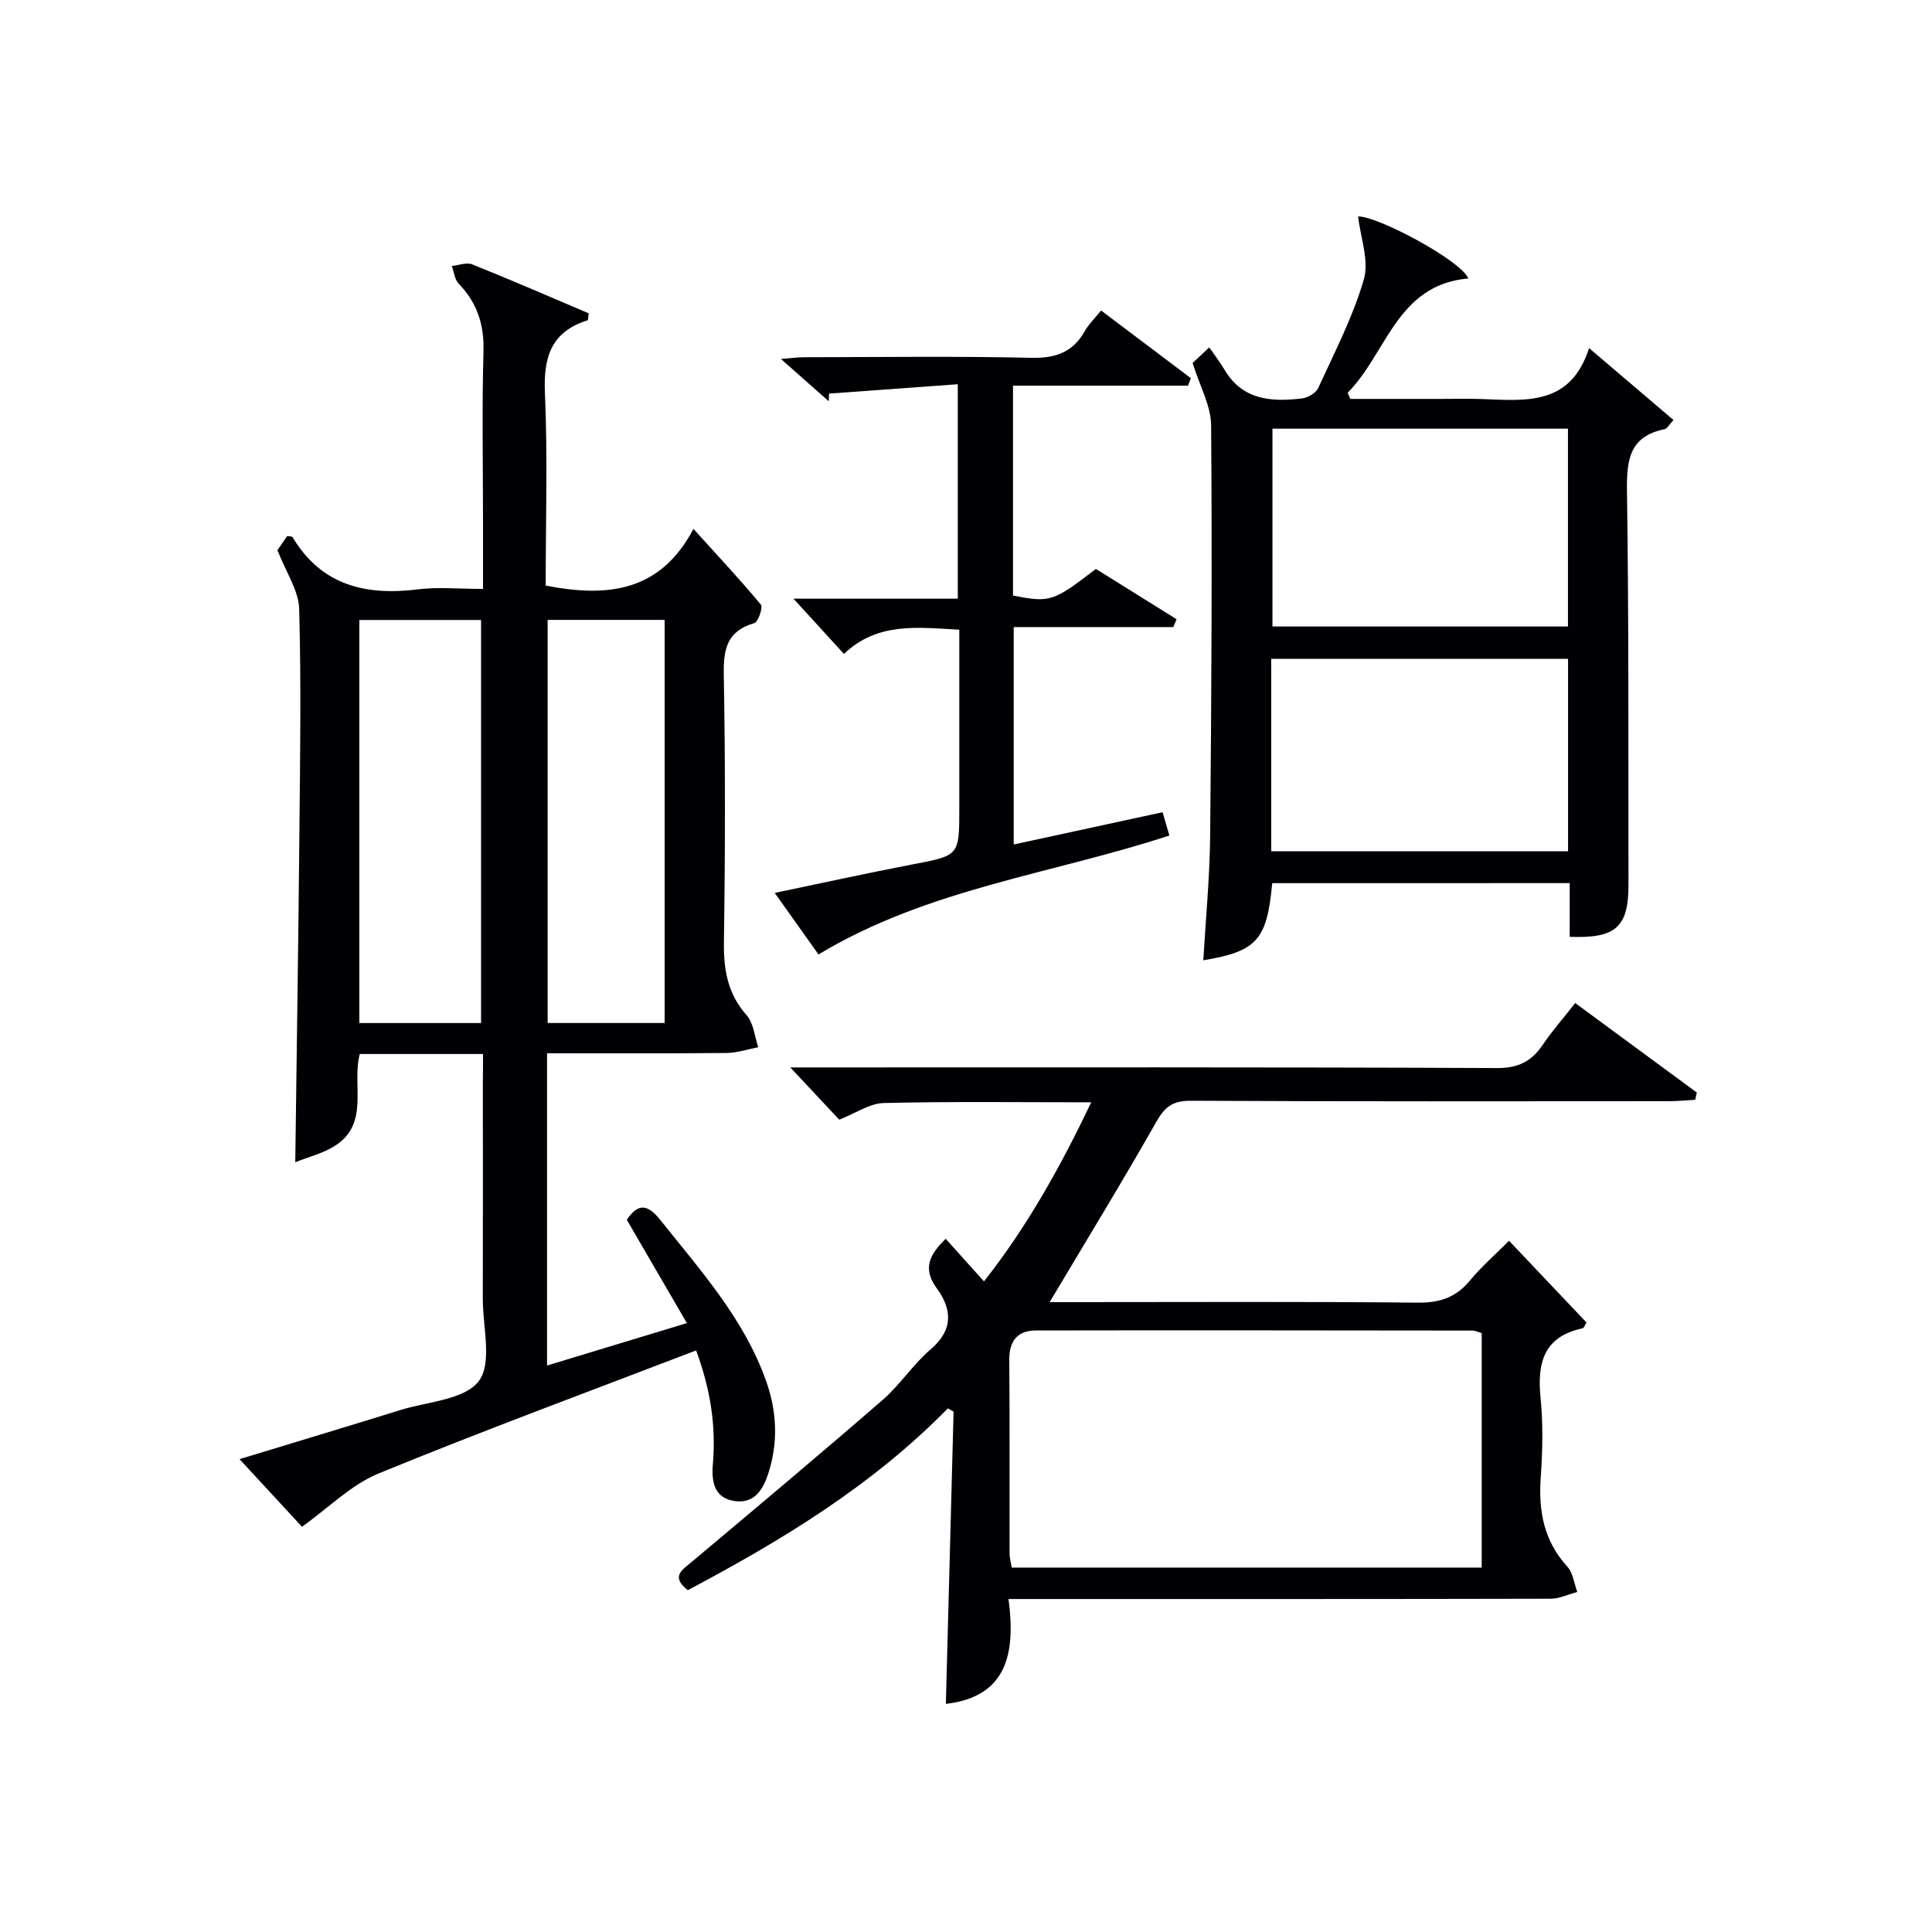
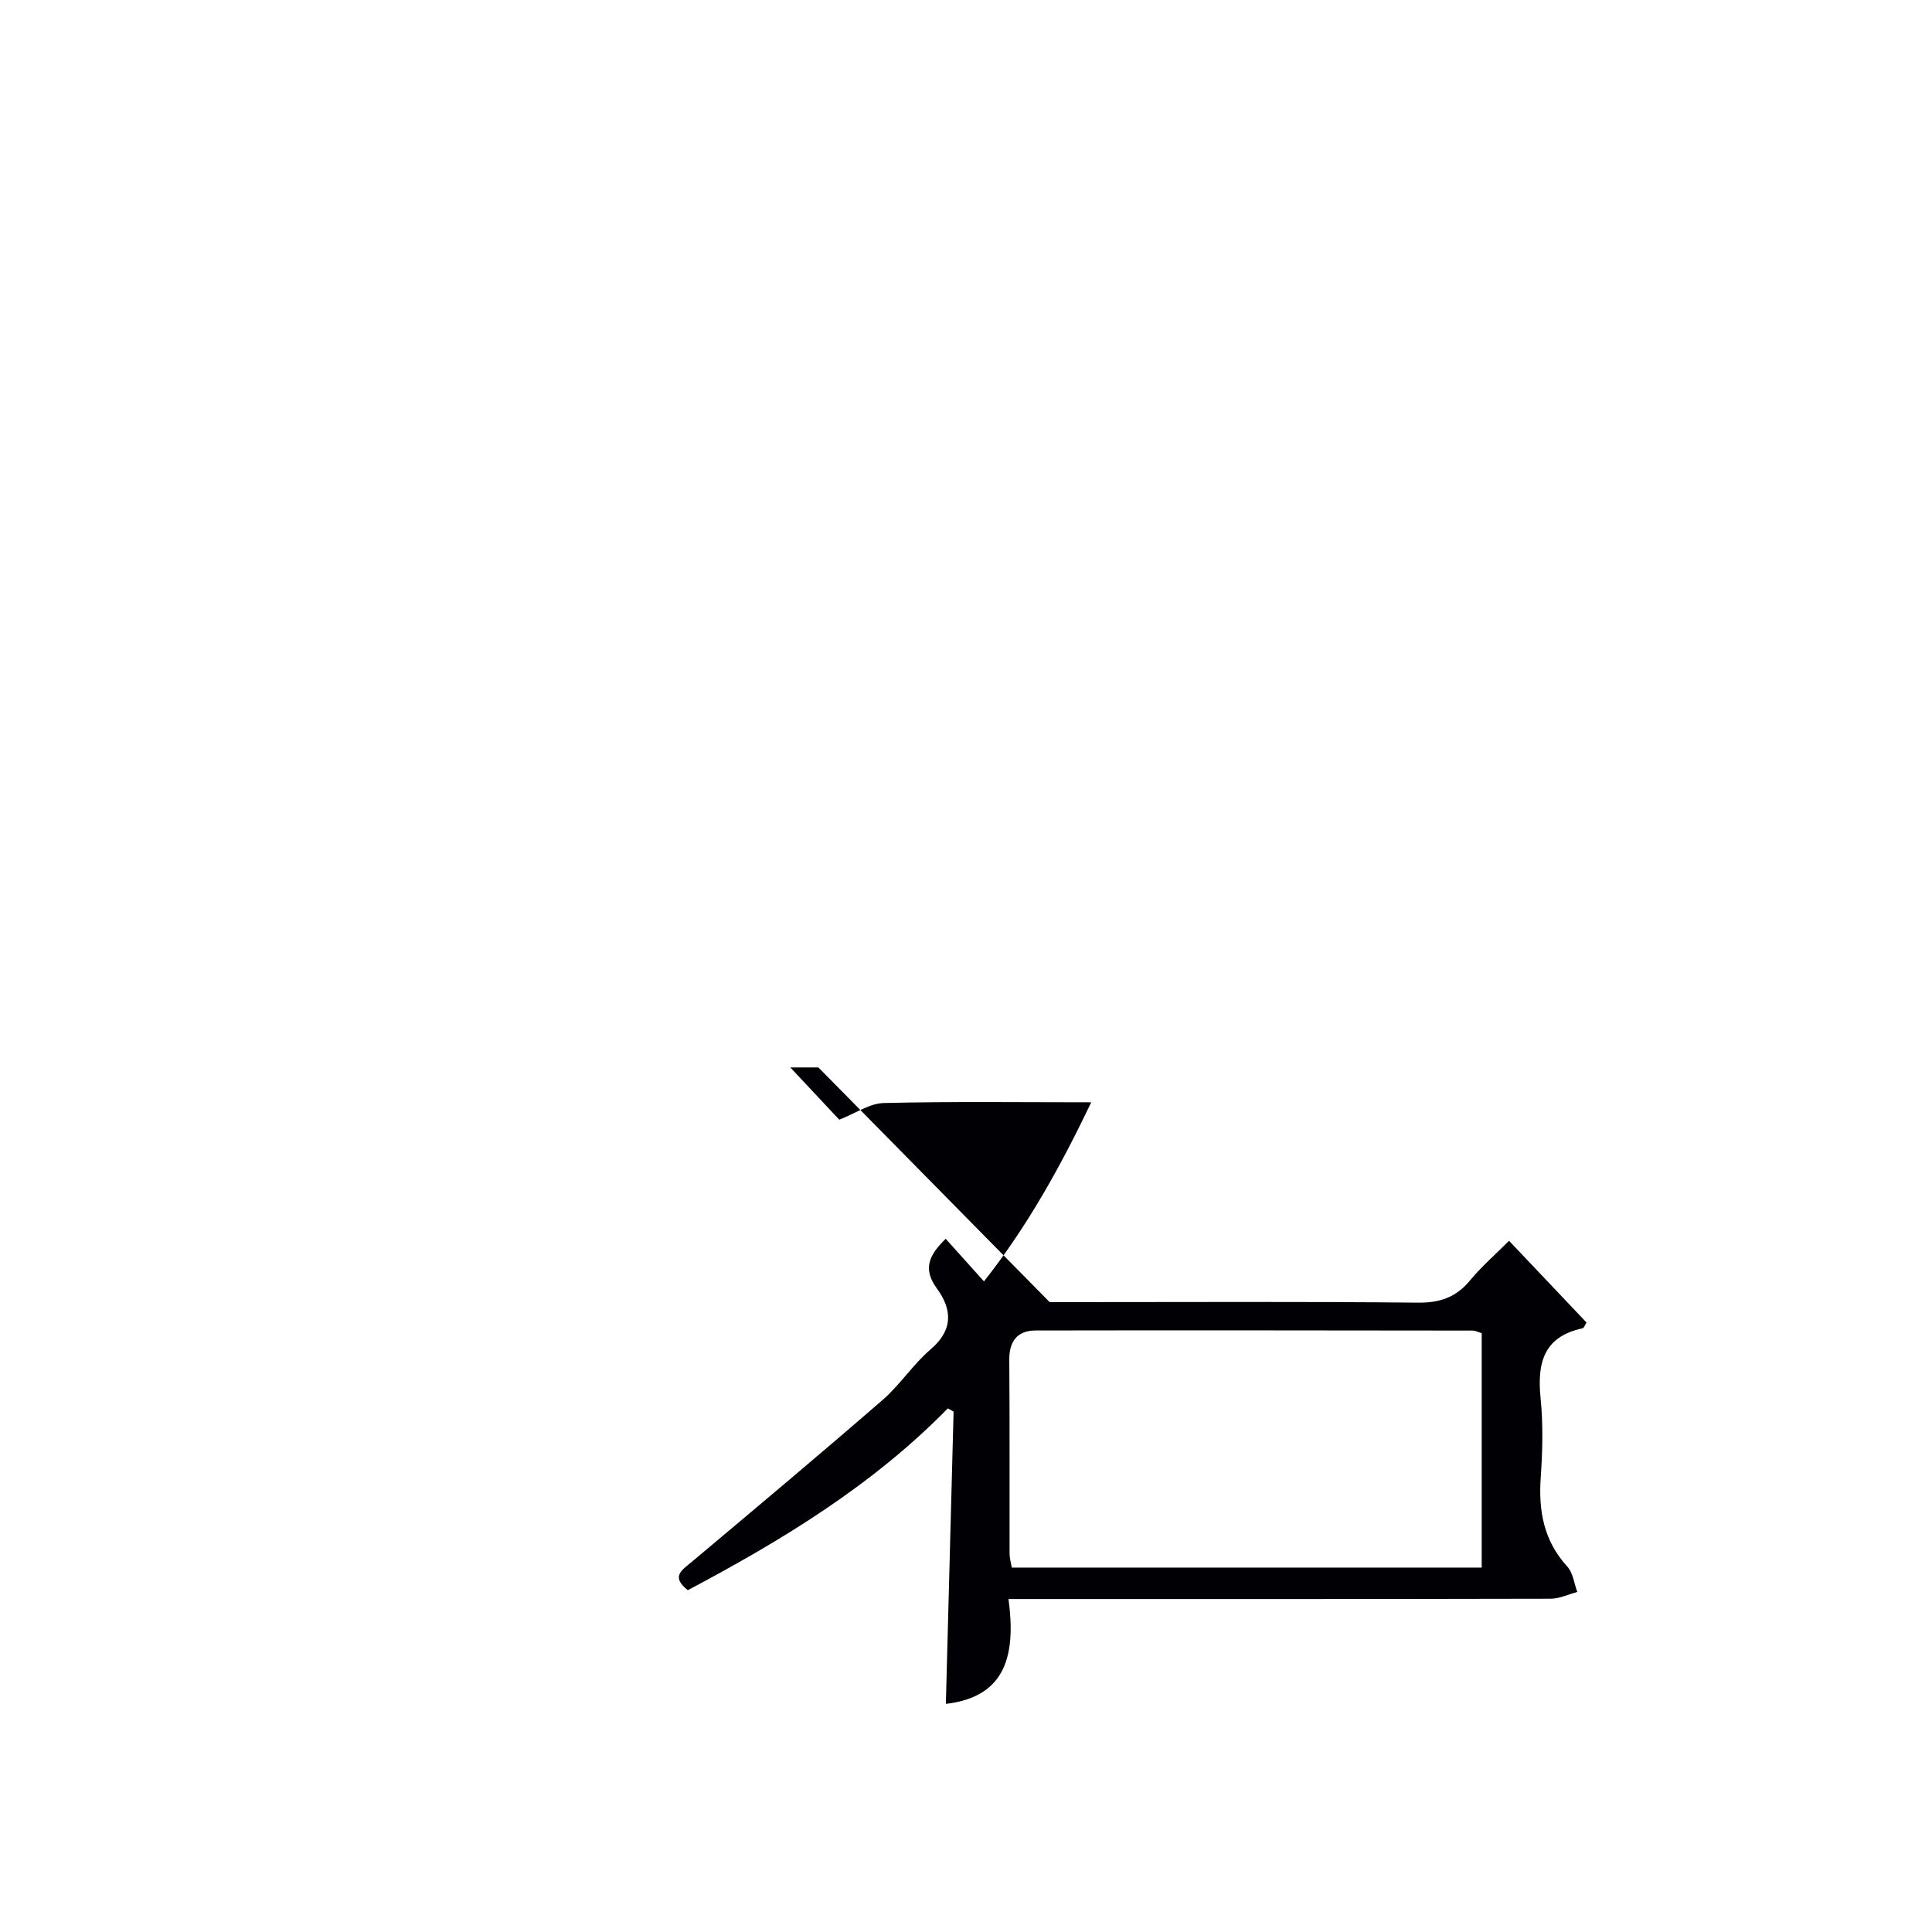
<svg xmlns="http://www.w3.org/2000/svg" enable-background="new 0 0 400 400" viewBox="0 0 400 400">
  <g fill="#010105">
-     <path d="m100 218.22c-8.99 0-17.13 0-25.51 0-1.69 6.36 2.04 14.24-4.93 18.87-2.58 1.72-5.81 2.47-8.43 3.54.3-23.1.64-45.35.85-67.61.15-15.66.39-31.32-.04-46.97-.11-3.79-2.71-7.52-4.5-12.15.22-.32 1.14-1.65 2.02-2.92.51.09 1 .05 1.11.23 5.99 10.01 15.13 12.15 25.94 10.81 4.23-.52 8.59-.09 13.49-.09 0-5 0-9.6 0-14.21 0-11.66-.23-23.33.1-34.98.16-5.56-1.32-10.06-5.14-14.02-.84-.86-.96-2.41-1.42-3.65 1.43-.14 3.06-.81 4.24-.33 8.13 3.26 16.17 6.76 24.11 10.13-.14.86-.11 1.41-.25 1.45-7.47 2.34-9.14 7.55-8.82 14.96.58 13.29.16 26.61.16 39.96 12.57 2.44 23.66 1.45 30.59-11.74 5.24 5.79 9.75 10.6 13.96 15.68.47.57-.55 3.6-1.37 3.83-5.57 1.62-6.4 5.27-6.31 10.55.33 18.49.3 36.98.03 55.47-.08 5.75.76 10.7 4.7 15.16 1.45 1.64 1.64 4.38 2.41 6.63-2.19.41-4.38 1.17-6.58 1.19-12.29.12-24.58.06-37.15.06v64.65c9.51-2.89 18.82-5.71 28.95-8.79-4.32-7.44-8.36-14.37-12.44-21.39 2.46-3.62 4.39-3.17 7.07.2 8.28 10.4 17.22 20.34 21.77 33.16 2.23 6.27 2.54 12.68.48 19.1-1.09 3.38-2.88 6.35-6.96 5.78-4.31-.6-4.84-4.1-4.54-7.63.67-7.9-.47-15.46-3.47-23.56-22.21 8.53-44.13 16.61-65.74 25.48-5.67 2.33-10.33 7.09-15.86 11.03-4.03-4.36-8.27-8.95-12.93-14 11.42-3.48 22.35-6.76 33.25-10.15 5.65-1.76 13.32-2.12 16.28-6 2.84-3.72.83-11.19.84-17.01.04-14.99.01-29.99.01-44.98.03-1.8.03-3.59.03-5.74zm-.4-6.41c0-28.15 0-55.83 0-83.45-8.66 0-16.92 0-25.2 0v83.45zm38.01-.01c0-28.11 0-55.79 0-83.46-8.31 0-16.23 0-24.23 0v83.46z" />
-     <path d="m217.32 269.59h5.25c23.66 0 47.32-.13 70.98.11 4.58.05 7.93-1.11 10.82-4.62 2.32-2.81 5.11-5.23 8.06-8.19 5.36 5.65 10.66 11.24 16.04 16.92-.31.47-.5 1.13-.82 1.2-8.07 1.73-9.42 7.19-8.69 14.44.55 5.44.41 11.01.03 16.48-.48 6.92.64 13.09 5.5 18.41 1.19 1.3 1.41 3.48 2.07 5.26-1.85.49-3.7 1.4-5.55 1.4-35.33.08-70.65.06-105.98.06-1.8 0-3.61 0-6.23 0 1.48 11.08-.18 20.23-12.97 21.71.53-20.12 1.07-40.31 1.6-60.51-.4-.22-.79-.45-1.19-.67-15.65 15.98-34.41 27.35-53.84 37.64-3.55-2.82-1.25-4.12.77-5.82 13.25-11.12 26.5-22.23 39.56-33.56 3.62-3.14 6.31-7.38 9.96-10.49 4.73-4.04 4.42-8.31 1.27-12.61-2.94-4.01-1.65-6.9 1.84-10.27 2.48 2.76 4.96 5.52 7.92 8.82 8.97-11.38 15.81-23.69 22.21-37.08-14.81 0-28.89-.19-42.96.15-2.92.07-5.8 2.11-9.21 3.45-3.07-3.27-6.33-6.75-10.14-10.82h5.82c46.82 0 93.65-.08 140.47.13 4.41.02 7.15-1.36 9.48-4.79 1.95-2.88 4.26-5.51 6.74-8.67 8.54 6.28 16.86 12.41 25.18 18.53-.11.5-.23 1-.34 1.5-1.82.1-3.65.29-5.47.29-32.99.02-65.99.08-98.98-.09-3.72-.02-5.36 1.25-7.14 4.4-7.03 12.4-14.47 24.54-22.06 37.29zm89.45 6.42c-.89-.26-1.36-.53-1.83-.53-30.16-.03-60.33-.08-90.49-.02-3.79.01-5.53 2.18-5.49 6.1.11 13.33.03 26.66.06 39.99 0 1.09.32 2.17.46 3h97.29c0-16.33 0-32.29 0-48.54z" />
-     <path d="m263.4 182.85c-1.09 11.79-3.16 14.1-14.27 15.97.5-8.64 1.34-17.22 1.42-25.81.27-28.31.42-56.62.2-84.93-.03-4.08-2.35-8.13-3.83-12.93.34-.32 1.37-1.29 3.45-3.23 1.11 1.62 2.22 3.06 3.14 4.61 3.74 6.33 9.73 6.72 16.04 5.96 1.22-.15 2.9-1.11 3.37-2.15 3.38-7.39 7.19-14.71 9.44-22.46 1.14-3.92-.69-8.7-1.18-13.06 3.94-.16 21.38 9.15 22.81 12.83-14.85 1.32-16.86 15.53-24.98 23.67.19.42.38.85.57 1.27h18.77c2.66 0 5.33-.07 7.99.01 9.16.29 18.75 1.71 22.66-10.53 6.3 5.37 11.81 10.06 17.48 14.89-.96 1.02-1.33 1.8-1.84 1.9-7.36 1.48-7.88 6.46-7.79 12.9.39 27.14.27 54.29.31 81.43.01 8.72-2.59 11.14-12.17 10.77 0-1.71 0-3.46 0-5.21 0-1.82 0-3.64 0-5.91-20.58.01-40.93.01-61.59.01zm.05-94.1v40.96h61.18c0-13.83 0-27.37 0-40.96-20.64 0-40.9 0-61.18 0zm-.26 87.5h61.46c0-13.55 0-26.76 0-39.85-20.69 0-41.02 0-61.46 0z" />
-     <path d="m174.73 135.39c-3.52-3.86-6.6-7.23-10.45-11.44h34.02c0-14.79 0-29.03 0-44.4-9.11.66-17.89 1.3-26.66 1.94-.02.53-.03 1.06-.05 1.59-3.09-2.73-6.17-5.46-9.91-8.76 2.12-.16 3.5-.36 4.89-.36 15.66-.02 31.33-.24 46.99.12 5.05.11 8.57-1.16 11.04-5.54.79-1.4 2.01-2.56 3.37-4.25 6.35 4.79 12.47 9.4 18.59 14.01-.2.52-.4 1.03-.6 1.55-11.98 0-23.96 0-36.23 0v43.45c7.67 1.5 8.32 1.29 17.16-5.51 5.5 3.42 11.11 6.92 16.72 10.42-.23.54-.46 1.08-.7 1.62-10.86 0-21.72 0-33.03 0v45.01c10.4-2.25 20.53-4.45 30.82-6.68.48 1.64.89 3.04 1.41 4.82-24.2 7.97-49.98 10.97-72.65 24.63-2.72-3.83-5.66-7.96-9.06-12.74 9.92-2.07 19.11-4.1 28.35-5.87 9.84-1.88 9.86-1.76 9.86-11.52 0-10.5 0-21 0-31.49 0-1.79 0-3.58 0-5.62-8.72-.46-16.92-1.61-23.88 5.02z" />
+     <path d="m217.32 269.59h5.25c23.66 0 47.32-.13 70.98.11 4.58.05 7.93-1.11 10.82-4.62 2.32-2.81 5.11-5.23 8.06-8.19 5.36 5.65 10.66 11.24 16.04 16.92-.31.47-.5 1.13-.82 1.2-8.07 1.73-9.42 7.19-8.69 14.44.55 5.44.41 11.01.03 16.48-.48 6.92.64 13.09 5.5 18.41 1.19 1.3 1.41 3.48 2.07 5.26-1.85.49-3.7 1.4-5.55 1.4-35.33.08-70.65.06-105.98.06-1.8 0-3.61 0-6.23 0 1.48 11.08-.18 20.23-12.97 21.71.53-20.12 1.07-40.31 1.6-60.51-.4-.22-.79-.45-1.19-.67-15.65 15.98-34.41 27.35-53.84 37.64-3.55-2.82-1.25-4.12.77-5.82 13.25-11.12 26.5-22.23 39.56-33.56 3.62-3.14 6.31-7.38 9.96-10.49 4.73-4.04 4.42-8.31 1.27-12.61-2.94-4.01-1.65-6.9 1.84-10.27 2.48 2.76 4.96 5.52 7.92 8.82 8.97-11.38 15.81-23.69 22.21-37.08-14.81 0-28.89-.19-42.96.15-2.92.07-5.8 2.11-9.21 3.45-3.07-3.27-6.33-6.75-10.14-10.82h5.82zm89.45 6.42c-.89-.26-1.36-.53-1.83-.53-30.16-.03-60.33-.08-90.49-.02-3.79.01-5.53 2.18-5.49 6.1.11 13.33.03 26.66.06 39.99 0 1.09.32 2.17.46 3h97.29c0-16.33 0-32.29 0-48.54z" />
  </g>
</svg>